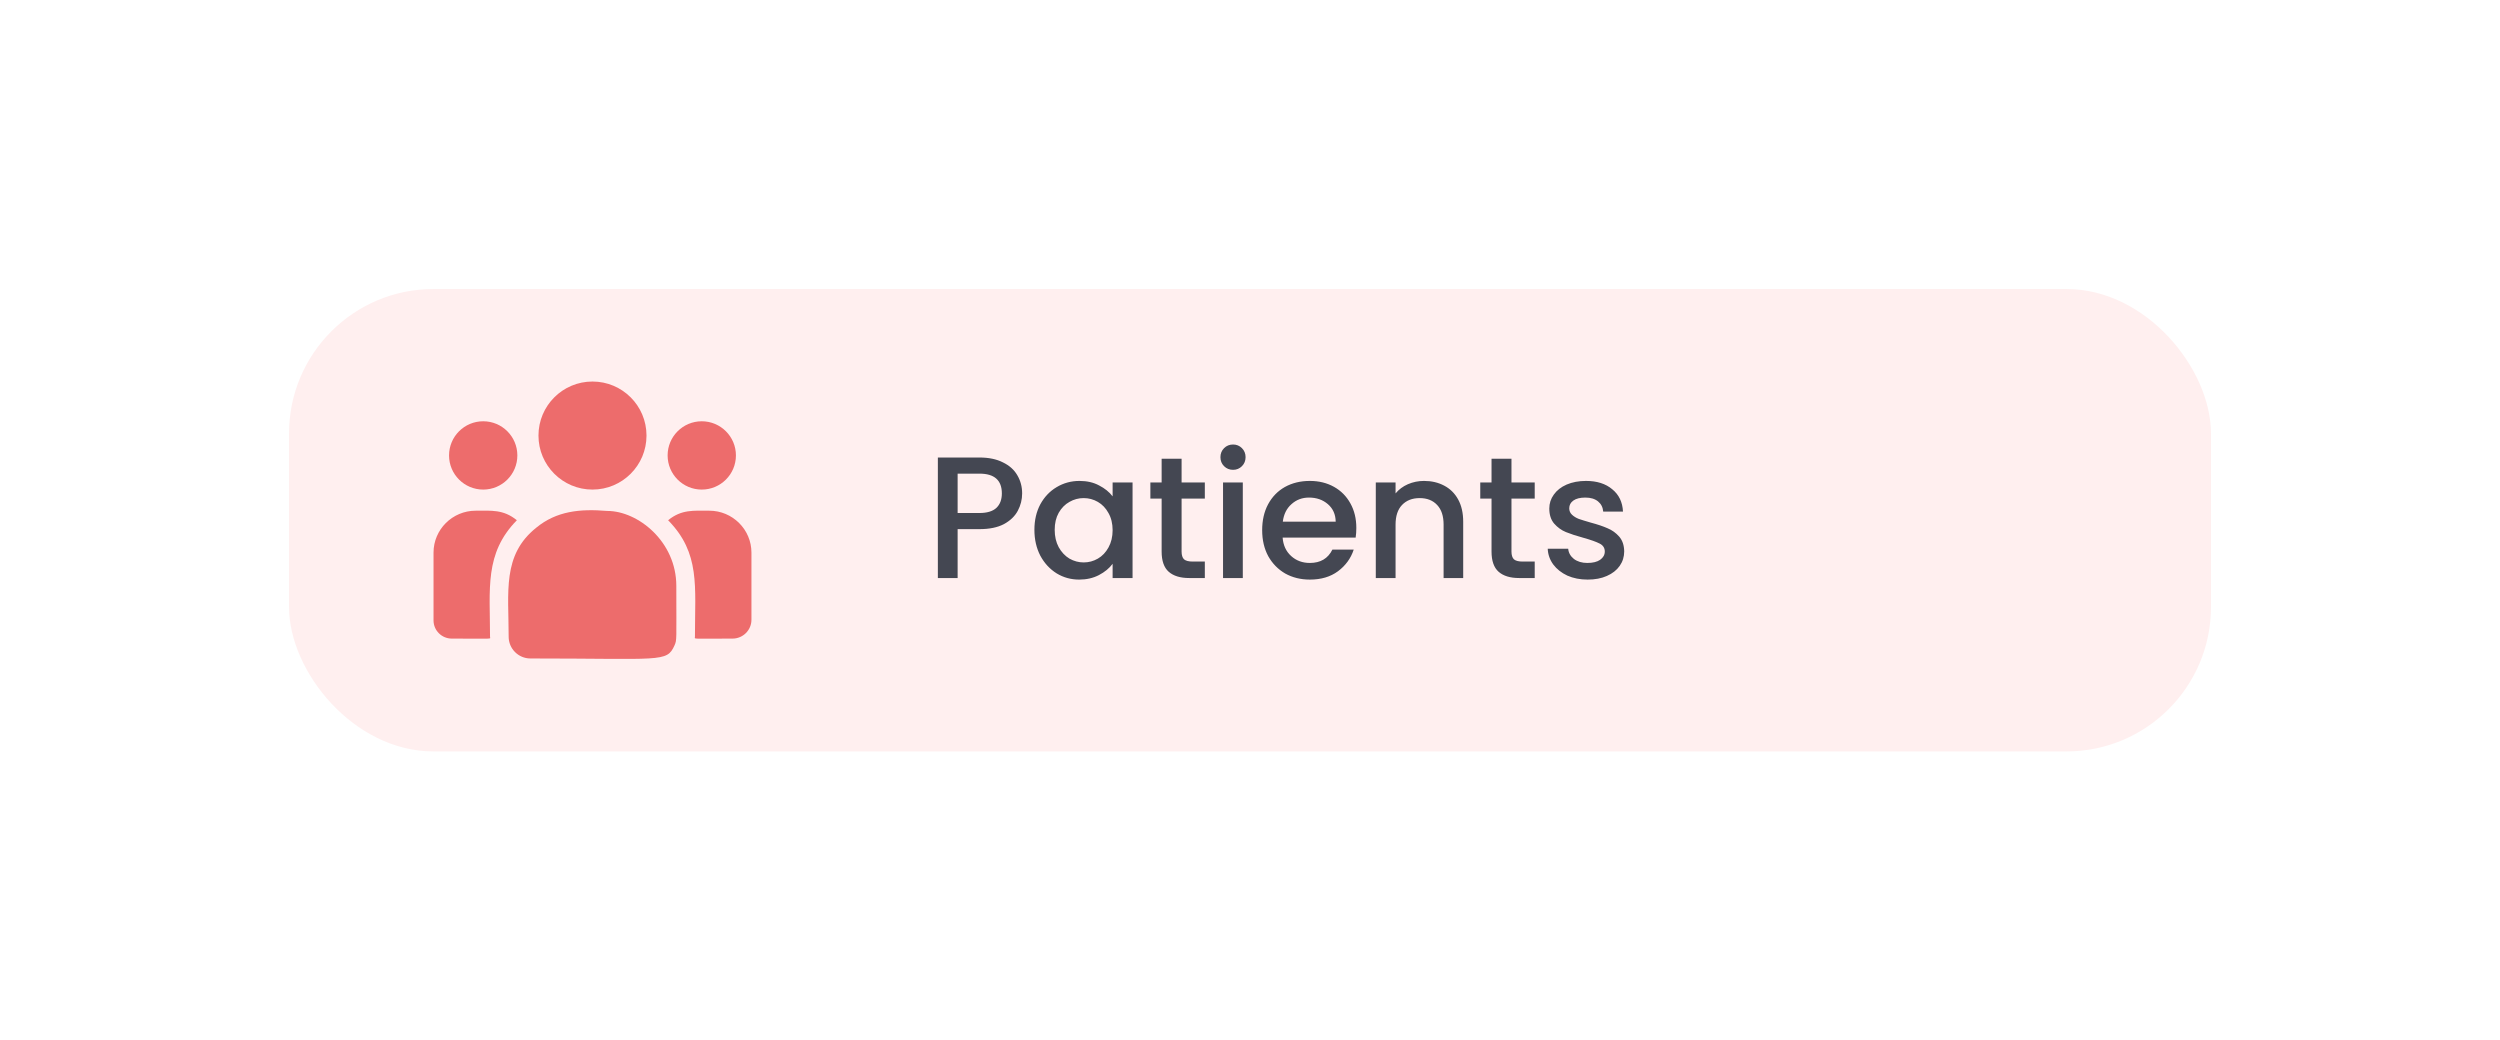
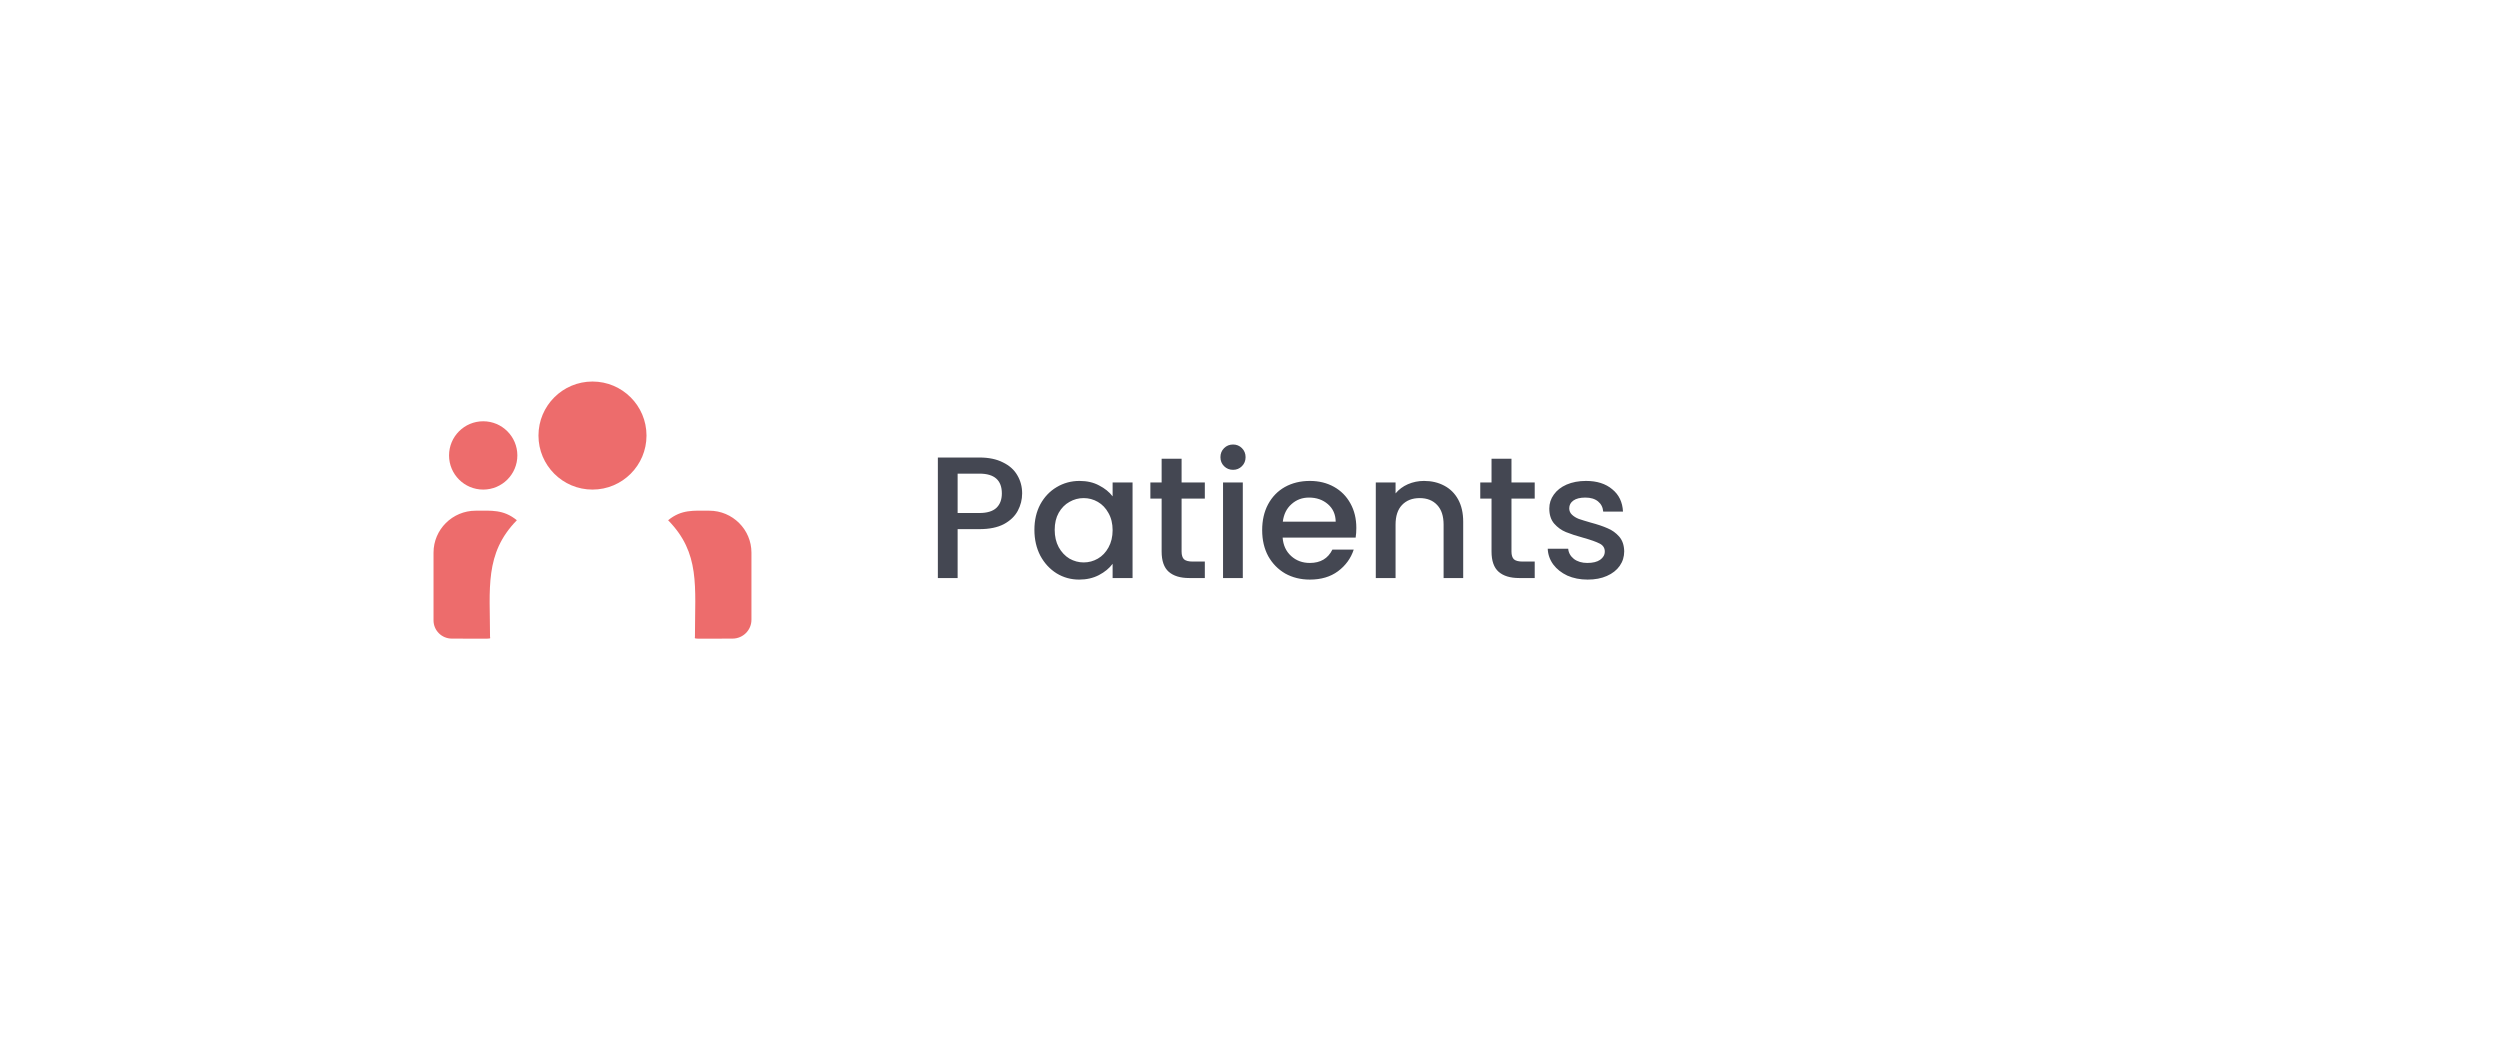
<svg xmlns="http://www.w3.org/2000/svg" width="173" height="72" viewBox="0 0 173 72" fill="none">
  <g filter="url(#filter0_d_6345_20901)">
-     <rect x="20" y="10" width="133" height="32" rx="10" fill="#FFEFEF" />
    <path d="M70.732 24.144C70.732 24.568 70.632 24.968 70.432 25.344C70.232 25.72 69.912 26.028 69.472 26.268C69.032 26.5 68.468 26.616 67.78 26.616H66.268V30H64.9V21.66H67.78C68.42 21.66 68.96 21.772 69.4 21.996C69.848 22.212 70.18 22.508 70.396 22.884C70.62 23.26 70.732 23.68 70.732 24.144ZM67.78 25.5C68.3 25.5 68.688 25.384 68.944 25.152C69.2 24.912 69.328 24.576 69.328 24.144C69.328 23.232 68.812 22.776 67.78 22.776H66.268V25.5H67.78ZM71.581 26.664C71.581 26 71.717 25.412 71.989 24.9C72.269 24.388 72.645 23.992 73.117 23.712C73.597 23.424 74.125 23.28 74.701 23.28C75.221 23.28 75.673 23.384 76.057 23.592C76.449 23.792 76.761 24.044 76.993 24.348V23.388H78.373V30H76.993V29.016C76.761 29.328 76.445 29.588 76.045 29.796C75.645 30.004 75.189 30.108 74.677 30.108C74.109 30.108 73.589 29.964 73.117 29.676C72.645 29.38 72.269 28.972 71.989 28.452C71.717 27.924 71.581 27.328 71.581 26.664ZM76.993 26.688C76.993 26.232 76.897 25.836 76.705 25.5C76.521 25.164 76.277 24.908 75.973 24.732C75.669 24.556 75.341 24.468 74.989 24.468C74.637 24.468 74.309 24.556 74.005 24.732C73.701 24.9 73.453 25.152 73.261 25.488C73.077 25.816 72.985 26.208 72.985 26.664C72.985 27.12 73.077 27.52 73.261 27.864C73.453 28.208 73.701 28.472 74.005 28.656C74.317 28.832 74.645 28.92 74.989 28.92C75.341 28.92 75.669 28.832 75.973 28.656C76.277 28.48 76.521 28.224 76.705 27.888C76.897 27.544 76.993 27.144 76.993 26.688ZM81.766 24.504V28.164C81.766 28.412 81.822 28.592 81.933 28.704C82.053 28.808 82.254 28.86 82.534 28.86H83.374V30H82.293C81.677 30 81.206 29.856 80.877 29.568C80.549 29.28 80.385 28.812 80.385 28.164V24.504H79.606V23.388H80.385V21.744H81.766V23.388H83.374V24.504H81.766ZM85.33 22.512C85.082 22.512 84.874 22.428 84.706 22.26C84.538 22.092 84.454 21.884 84.454 21.636C84.454 21.388 84.538 21.18 84.706 21.012C84.874 20.844 85.082 20.76 85.33 20.76C85.57 20.76 85.774 20.844 85.942 21.012C86.11 21.18 86.194 21.388 86.194 21.636C86.194 21.884 86.11 22.092 85.942 22.26C85.774 22.428 85.57 22.512 85.33 22.512ZM86.002 23.388V30H84.634V23.388H86.002ZM93.858 26.532C93.858 26.78 93.842 27.004 93.81 27.204H88.758C88.798 27.732 88.994 28.156 89.346 28.476C89.698 28.796 90.13 28.956 90.642 28.956C91.378 28.956 91.898 28.648 92.202 28.032H93.678C93.478 28.64 93.114 29.14 92.586 29.532C92.066 29.916 91.418 30.108 90.642 30.108C90.01 30.108 89.442 29.968 88.938 29.688C88.442 29.4 88.05 29 87.762 28.488C87.482 27.968 87.342 27.368 87.342 26.688C87.342 26.008 87.478 25.412 87.75 24.9C88.03 24.38 88.418 23.98 88.914 23.7C89.418 23.42 89.994 23.28 90.642 23.28C91.266 23.28 91.822 23.416 92.31 23.688C92.798 23.96 93.178 24.344 93.45 24.84C93.722 25.328 93.858 25.892 93.858 26.532ZM92.43 26.1C92.422 25.596 92.242 25.192 91.89 24.888C91.538 24.584 91.102 24.432 90.582 24.432C90.11 24.432 89.706 24.584 89.37 24.888C89.034 25.184 88.834 25.588 88.77 26.1H92.43ZM98.541 23.28C99.061 23.28 99.525 23.388 99.933 23.604C100.349 23.82 100.673 24.14 100.905 24.564C101.137 24.988 101.253 25.5 101.253 26.1V30H99.897V26.304C99.897 25.712 99.749 25.26 99.453 24.948C99.157 24.628 98.753 24.468 98.241 24.468C97.729 24.468 97.321 24.628 97.017 24.948C96.721 25.26 96.573 25.712 96.573 26.304V30H95.205V23.388H96.573V24.144C96.797 23.872 97.081 23.66 97.425 23.508C97.777 23.356 98.149 23.28 98.541 23.28ZM104.594 24.504V28.164C104.594 28.412 104.65 28.592 104.762 28.704C104.882 28.808 105.082 28.86 105.362 28.86H106.202V30H105.122C104.506 30 104.034 29.856 103.706 29.568C103.378 29.28 103.214 28.812 103.214 28.164V24.504H102.434V23.388H103.214V21.744H104.594V23.388H106.202V24.504H104.594ZM109.863 30.108C109.343 30.108 108.875 30.016 108.459 29.832C108.051 29.64 107.727 29.384 107.487 29.064C107.247 28.736 107.119 28.372 107.103 27.972H108.519C108.543 28.252 108.675 28.488 108.915 28.68C109.163 28.864 109.471 28.956 109.839 28.956C110.223 28.956 110.519 28.884 110.727 28.74C110.943 28.588 111.051 28.396 111.051 28.164C111.051 27.916 110.931 27.732 110.691 27.612C110.459 27.492 110.087 27.36 109.575 27.216C109.079 27.08 108.675 26.948 108.363 26.82C108.051 26.692 107.779 26.496 107.547 26.232C107.323 25.968 107.211 25.62 107.211 25.188C107.211 24.836 107.315 24.516 107.523 24.228C107.731 23.932 108.027 23.7 108.411 23.532C108.803 23.364 109.251 23.28 109.755 23.28C110.507 23.28 111.111 23.472 111.567 23.856C112.031 24.232 112.279 24.748 112.311 25.404H110.943C110.919 25.108 110.799 24.872 110.583 24.696C110.367 24.52 110.075 24.432 109.707 24.432C109.347 24.432 109.071 24.5 108.879 24.636C108.687 24.772 108.591 24.952 108.591 25.176C108.591 25.352 108.655 25.5 108.783 25.62C108.911 25.74 109.067 25.836 109.251 25.908C109.435 25.972 109.707 26.056 110.067 26.16C110.547 26.288 110.939 26.42 111.243 26.556C111.555 26.684 111.823 26.876 112.047 27.132C112.271 27.388 112.387 27.728 112.395 28.152C112.395 28.528 112.291 28.864 112.083 29.16C111.875 29.456 111.579 29.688 111.195 29.856C110.819 30.024 110.375 30.108 109.863 30.108Z" fill="#444752" />
    <g clip-path="url(#clip0_6345_20901)">
      <path d="M41 23.879C43.065 23.879 44.738 22.205 44.738 20.141C44.738 18.076 43.065 16.402 41 16.402C38.935 16.402 37.262 18.076 37.262 20.141C37.262 22.205 38.935 23.879 41 23.879Z" fill="#ED6C6C" />
-       <path d="M48.562 23.879C49.868 23.879 50.926 22.821 50.926 21.516C50.926 20.21 49.868 19.152 48.562 19.152C47.257 19.152 46.199 20.21 46.199 21.516C46.199 22.821 47.257 23.879 48.562 23.879Z" fill="#ED6C6C" />
      <path d="M33.438 23.879C34.743 23.879 35.801 22.821 35.801 21.516C35.801 20.21 34.743 19.152 33.438 19.152C32.132 19.152 31.074 20.21 31.074 21.516C31.074 22.821 32.132 23.879 33.438 23.879Z" fill="#ED6C6C" />
      <path d="M35.766 26.001C34.836 25.239 33.993 25.34 32.918 25.34C31.309 25.34 30 26.641 30 28.24V32.932C30 33.627 30.567 34.191 31.264 34.191C34.273 34.191 33.91 34.246 33.91 34.062C33.91 30.736 33.516 28.298 35.766 26.001V26.001Z" fill="#ED6C6C" />
-       <path d="M42.023 25.357C40.144 25.2 38.511 25.359 37.103 26.521C34.745 28.409 35.199 30.951 35.199 34.062C35.199 34.884 35.869 35.566 36.704 35.566C45.774 35.566 46.135 35.859 46.673 34.668C46.849 34.265 46.801 34.393 46.801 30.54C46.801 27.479 44.151 25.357 42.023 25.357V25.357Z" fill="#ED6C6C" />
      <path d="M49.083 25.34C48.001 25.34 47.163 25.24 46.234 26.001C48.467 28.281 48.09 30.553 48.09 34.062C48.09 34.247 47.789 34.191 50.691 34.191C51.413 34.191 52 33.606 52 32.888V28.24C52 26.641 50.691 25.34 49.083 25.34Z" fill="#ED6C6C" />
    </g>
  </g>
  <defs>
    <filter id="filter0_d_6345_20901" x="0" y="0" width="173" height="72" filterUnits="userSpaceOnUse" color-interpolation-filters="sRGB">
      <feFlood flood-opacity="0" result="BackgroundImageFix" />
      <feColorMatrix in="SourceAlpha" type="matrix" values="0 0 0 0 0 0 0 0 0 0 0 0 0 0 0 0 0 0 127 0" result="hardAlpha" />
      <feOffset dy="10" />
      <feGaussianBlur stdDeviation="10" />
      <feComposite in2="hardAlpha" operator="out" />
      <feColorMatrix type="matrix" values="0 0 0 0 0.063 0 0 0 0 0 0 0 0 0 0.196 0 0 0 0.25 0" />
      <feBlend mode="multiply" in2="BackgroundImageFix" result="effect1_dropShadow_6345_20901" />
      <feBlend mode="normal" in="SourceGraphic" in2="effect1_dropShadow_6345_20901" result="shape" />
    </filter>
    <clipPath id="clip0_6345_20901">
      <rect width="22" height="22" fill="white" transform="translate(30 15)" />
    </clipPath>
  </defs>
</svg>